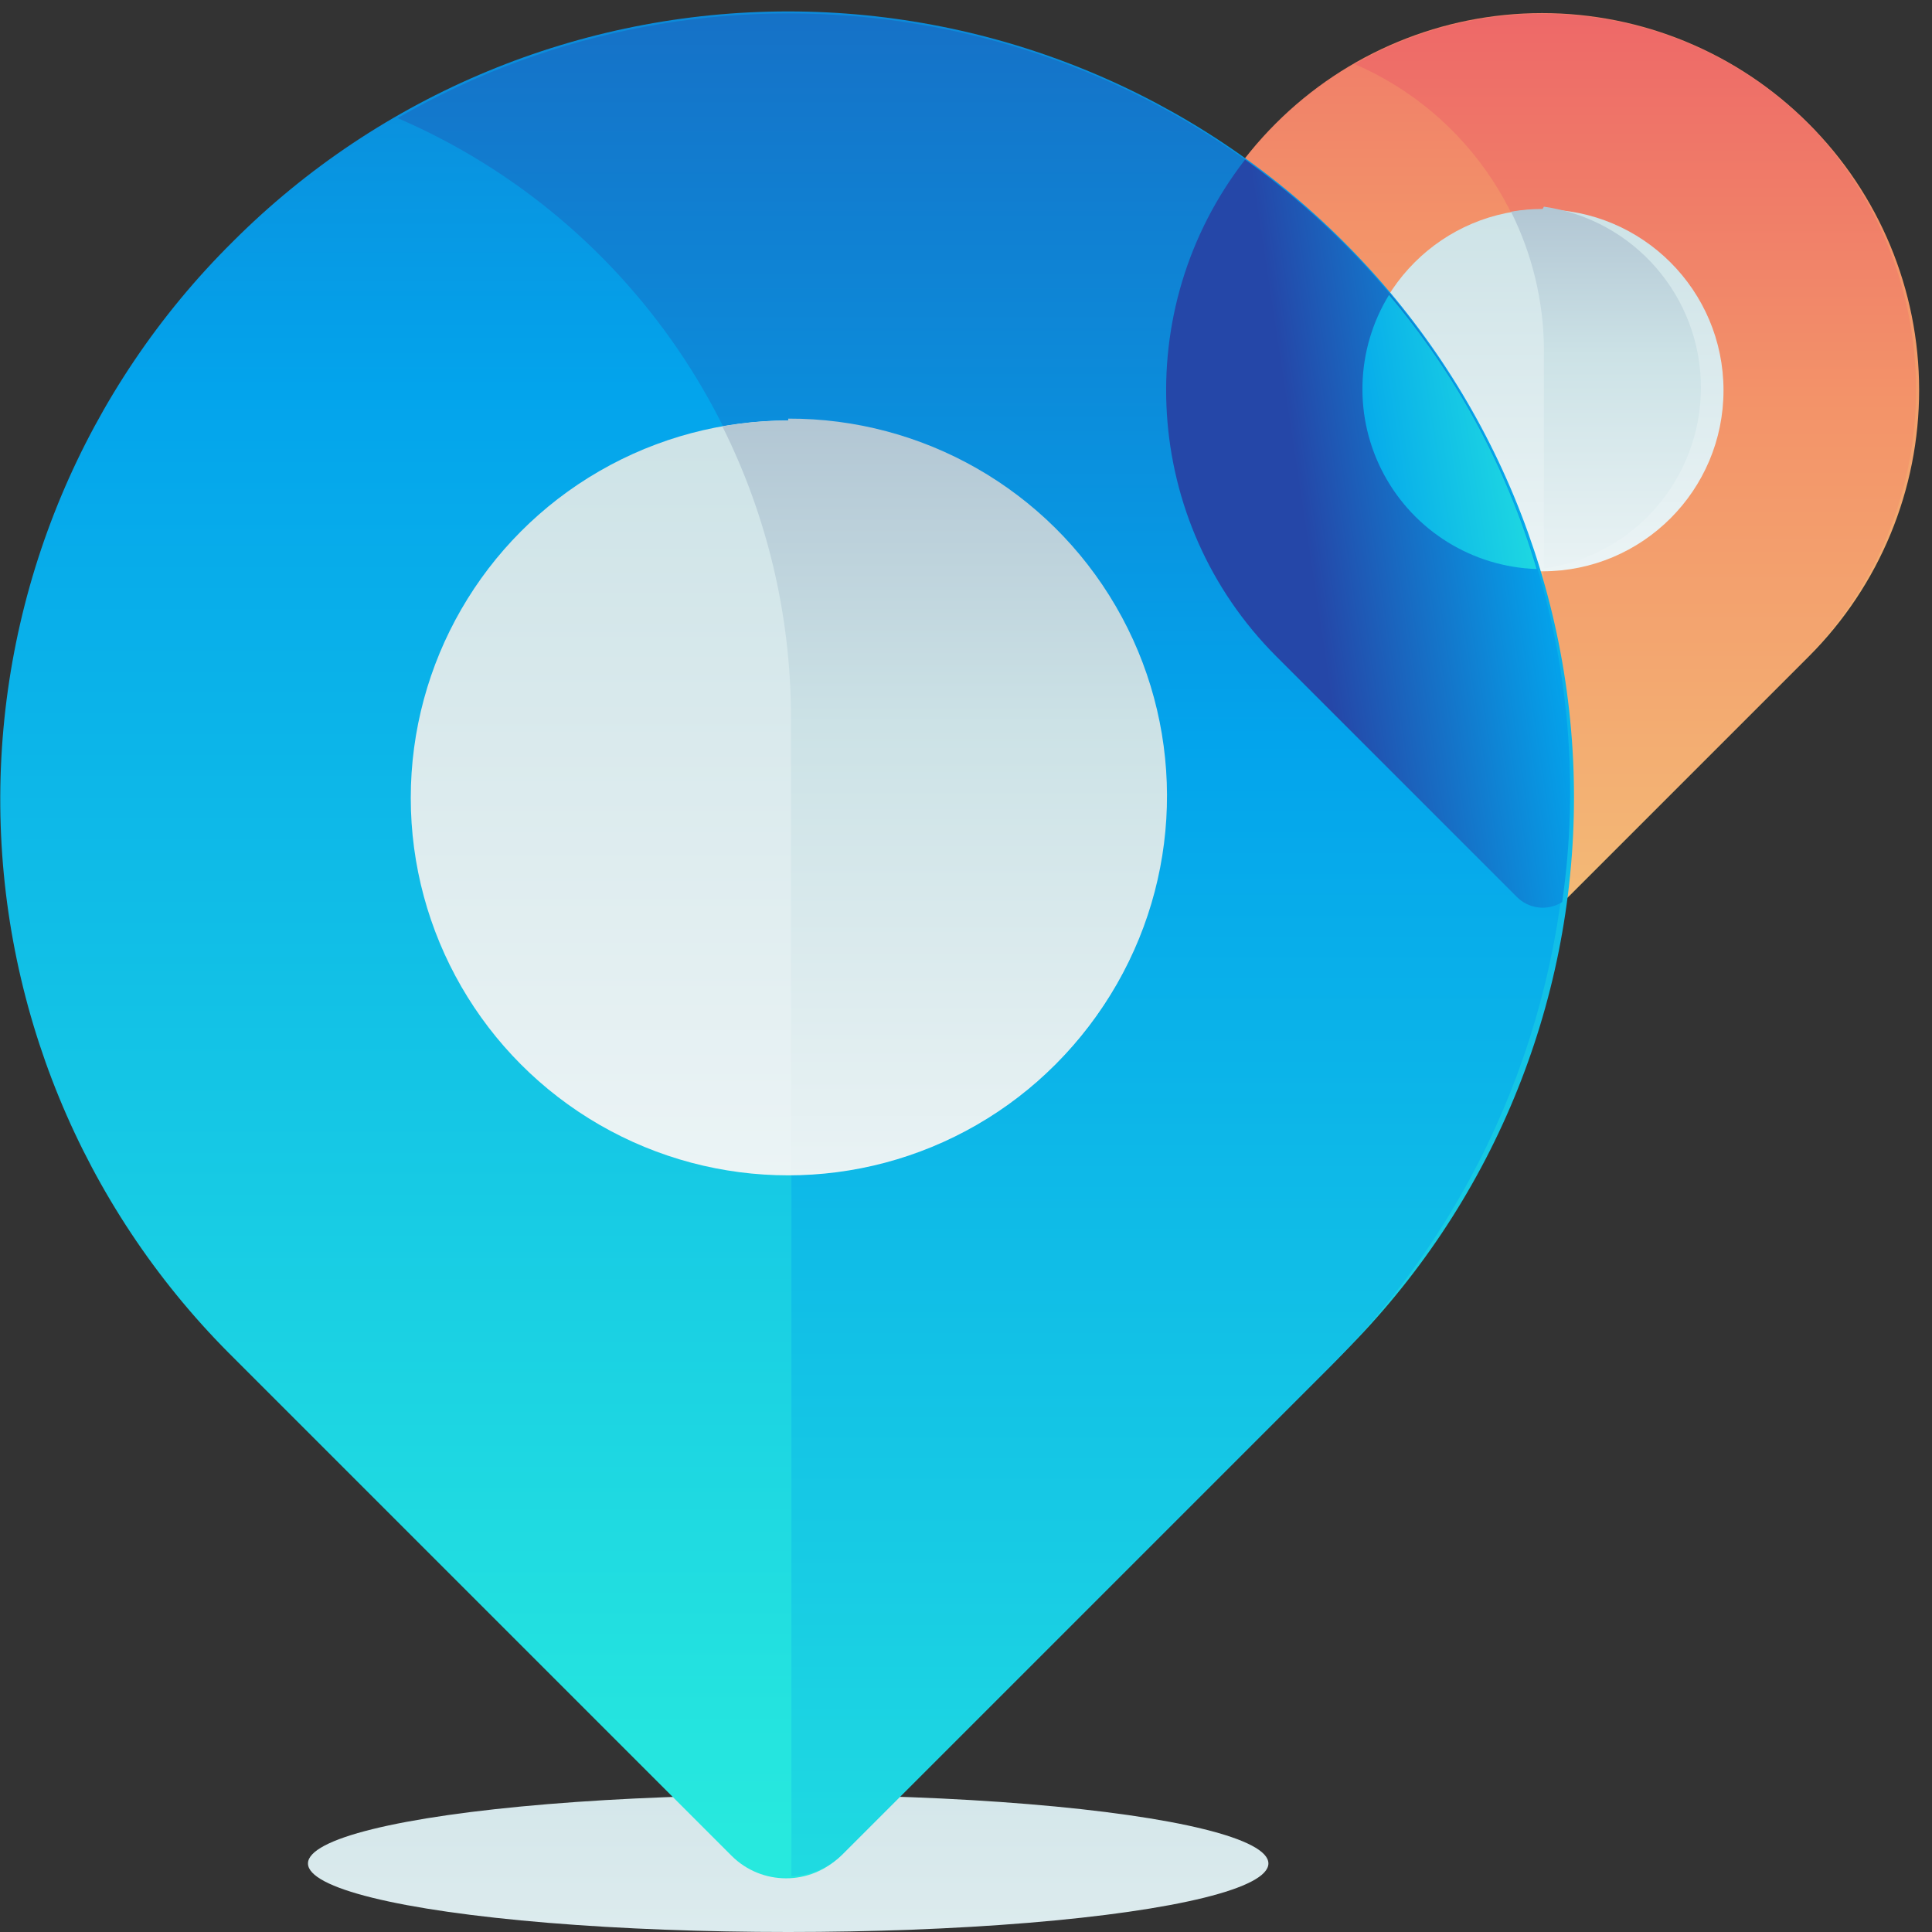
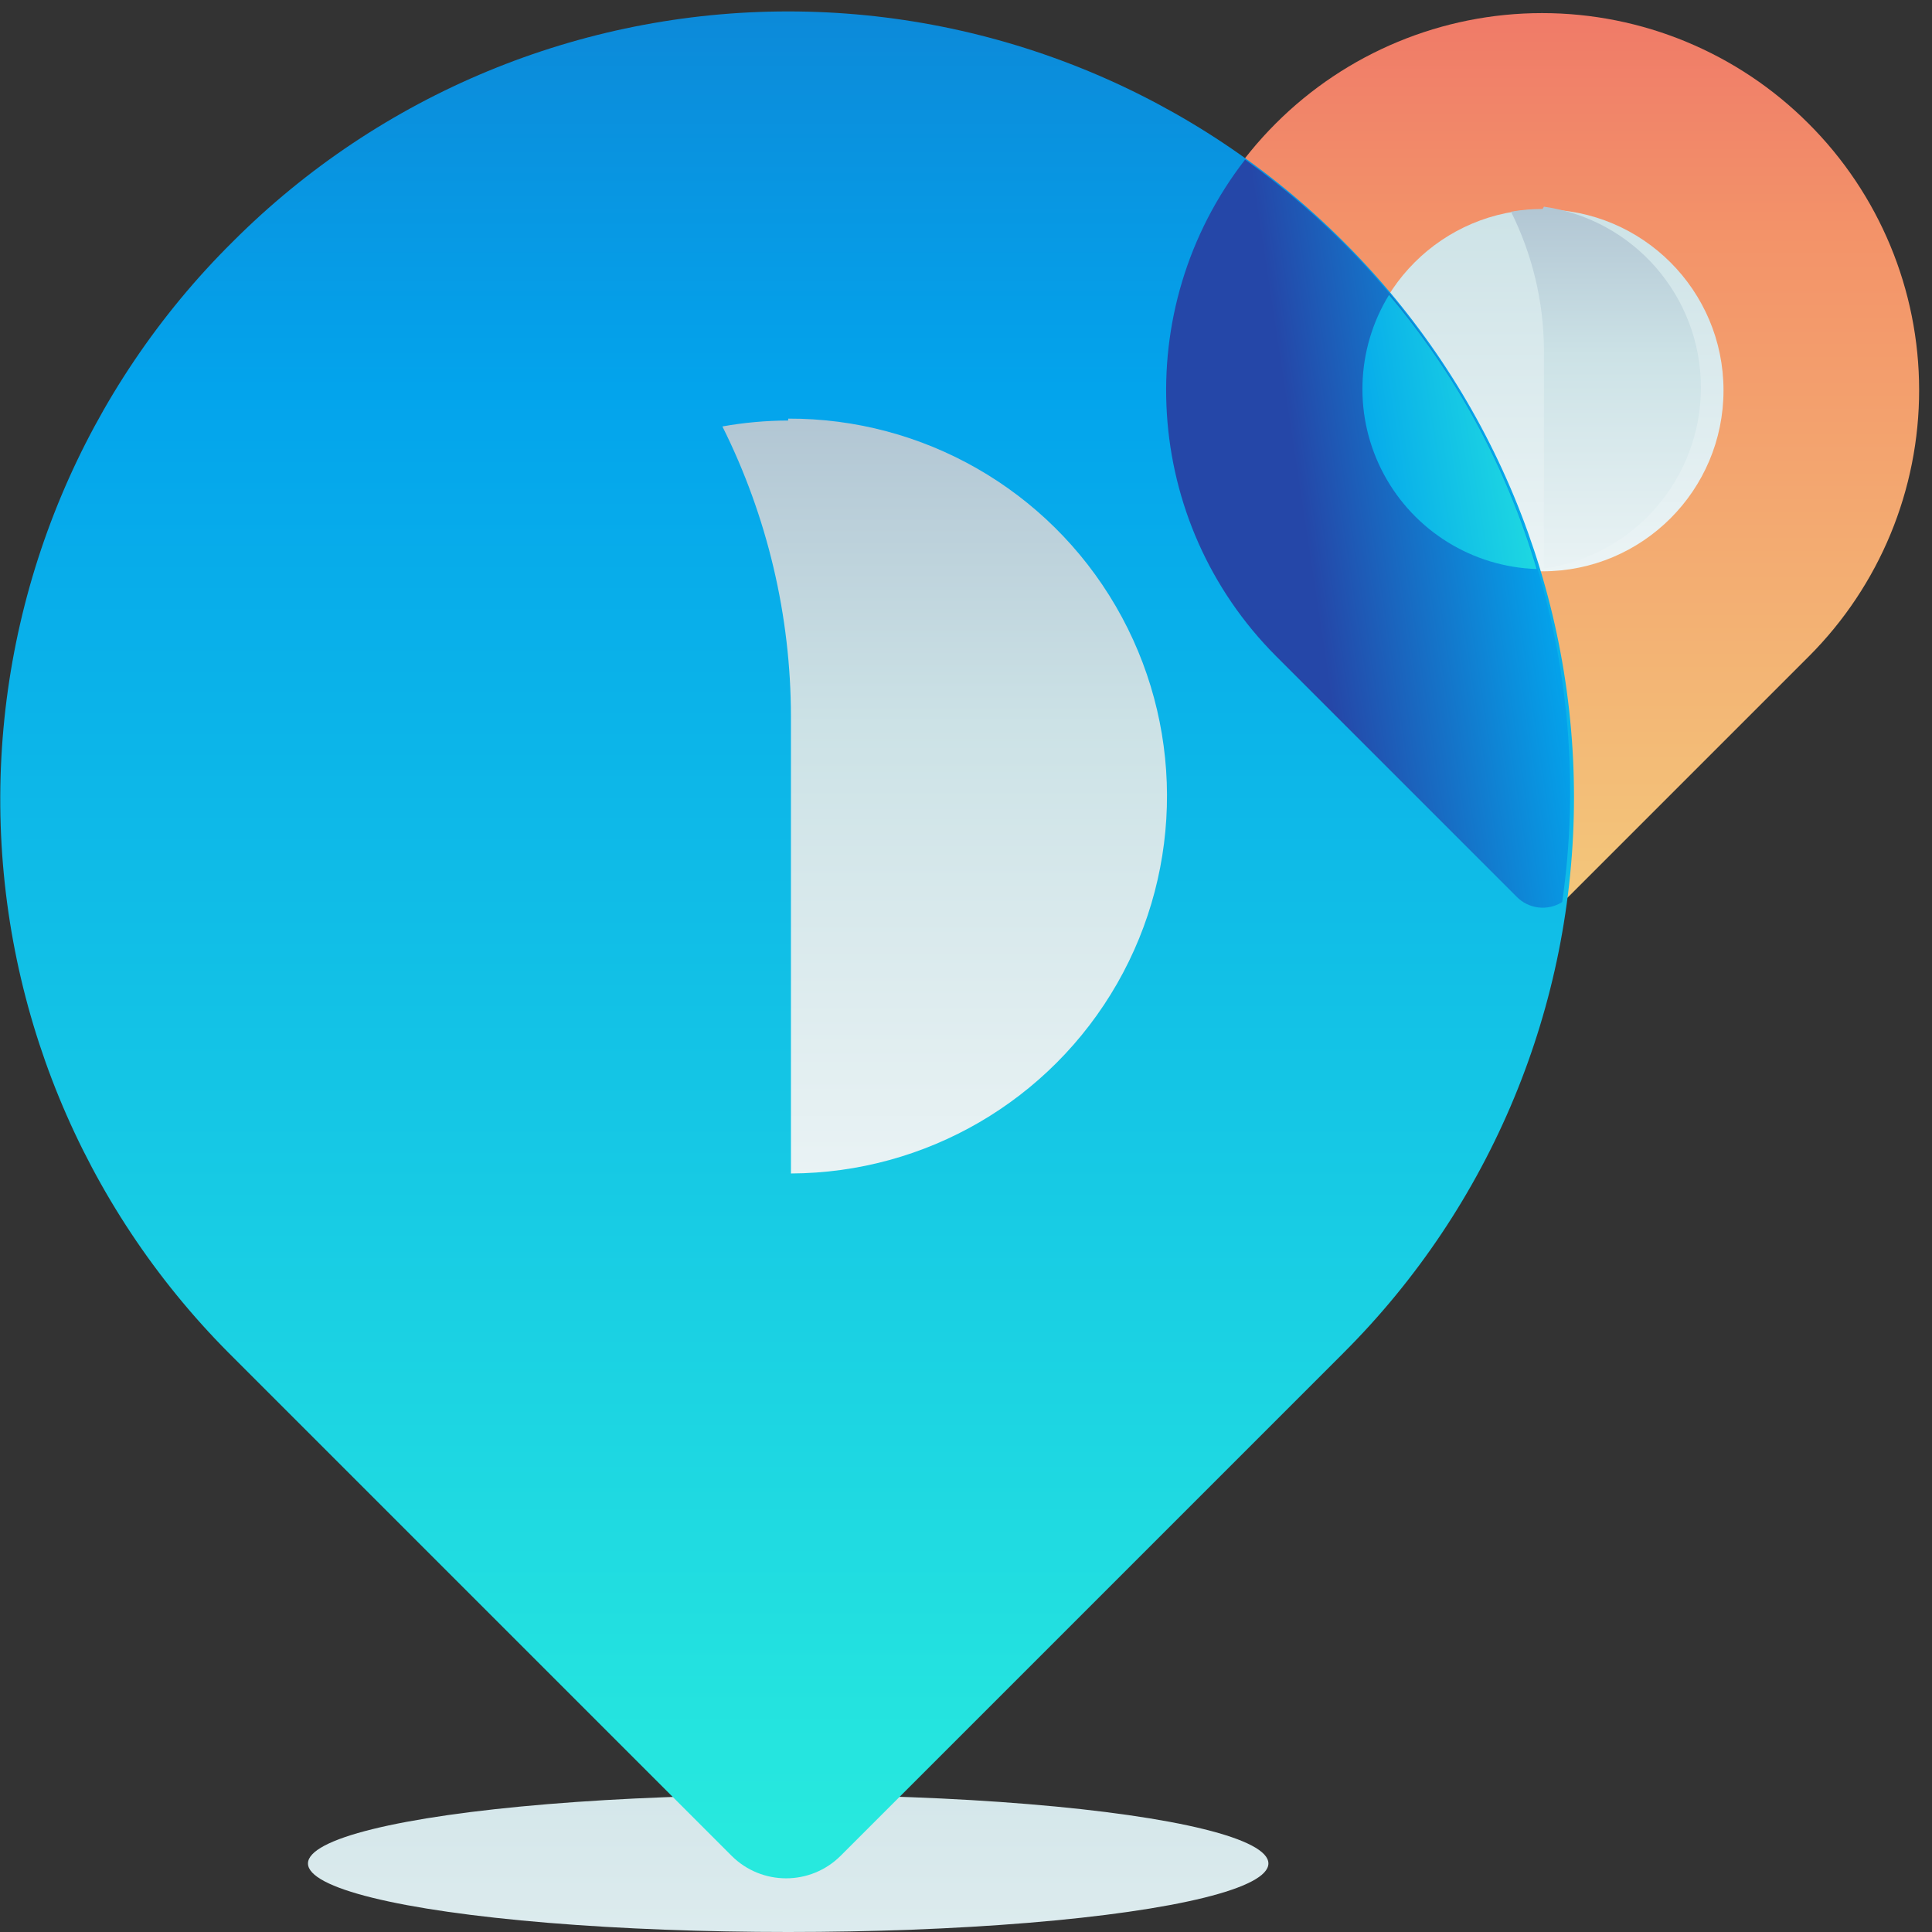
<svg xmlns="http://www.w3.org/2000/svg" xmlns:xlink="http://www.w3.org/1999/xlink" height="59" viewBox="0 0 59 59" width="59">
  <rect x="0" y="0" width="59" height="59" fill="#333333" stroke="none" />
  <linearGradient id="a">
    <stop offset="0" stop-color="#f3c57a" />
    <stop offset=".49" stop-color="#f39369" />
    <stop offset="1" stop-color="#e94867" />
  </linearGradient>
  <linearGradient id="b" x1="50.045%" x2="50.045%" xlink:href="#a" y1="97.244%" y2="-51.047%" />
  <linearGradient id="c" x1="50.062%" x2="50.062%" xlink:href="#a" y1="115.295%" y2="-26.912%" />
  <linearGradient id="d">
    <stop offset="0" stop-color="#fff" />
    <stop offset=".52" stop-color="#cce2e6" />
    <stop offset="1" stop-color="#8fa1bb" />
  </linearGradient>
  <linearGradient id="e" x1="50%" x2="50%" xlink:href="#d" y1="164.646%" y2="-158.333%" />
  <linearGradient id="f" x1="55.827%" x2="55.827%" xlink:href="#d" y1="144.444%" y2="-54.293%" />
  <linearGradient id="g" x1="50%" x2="50%" xlink:href="#d" y1="550%" y2="-720.667%" />
  <linearGradient id="h">
    <stop offset="0" stop-color="#27e9de" />
    <stop offset=".52" stop-color="#03a4ec" />
    <stop offset="1" stop-color="#2547a8" />
  </linearGradient>
  <linearGradient id="i" x1="50.066%" x2="50.066%" xlink:href="#h" y1="97.173%" y2="-50.922%" />
  <linearGradient id="j" x1="49.995%" x2="49.995%" xlink:href="#h" y1="115.281%" y2="-26.884%" />
  <linearGradient id="k" x1="138.879%" x2="38.711%" xlink:href="#h" y1="28.767%" y2="53.198%" />
  <linearGradient id="l" x1="116.895%" x2="-113.455%" xlink:href="#h" y1="34.667%" y2="91%" />
  <linearGradient id="m" x1="50%" x2="50%" xlink:href="#d" y1="164.649%" y2="-158.111%" />
  <linearGradient id="n" x1="49.948%" x2="49.948%" xlink:href="#d" y1="143.947%" y2="-54.661%" />
  <g fill="none">
    <path d="m55.242 20.042-7.34 7.34c-.212.214-.501.334-.802.334s-.59-.12-.802-.334l-7.34-7.34c-2.159-2.157-3.372-5.083-3.372-8.135 0-3.052 1.213-5.978 3.372-8.135 2.157-2.159 5.083-3.372 8.135-3.372 3.052 0 5.978 1.213 8.135 3.372 2.161 2.155 3.377 5.08 3.379 8.132.003 3.052-1.208 5.979-3.365 8.138z" fill="url(#b)" />
-     <path d="m41.372 1.958c3.5 1.514 5.765 4.964 5.763 8.777v16.967c.282-.009.551-.124.753-.321l7.116-7.116c4.517-4.431 4.696-11.648.405-16.298-3.66-3.819-9.453-4.648-14.037-2.009z" fill="url(#c)" />
    <circle cx="47.107" cy="11.921" fill="url(#e)" r="5.526" />
    <path d="m47.107 6.381c-.323 0-.645.028-.963.084.649 1.301.993 2.732 1.005 4.186v6.712c2.751-.392 4.794-2.747 4.794-5.526 0-2.778-2.043-5.134-4.794-5.526z" fill="url(#f)" />
    <ellipse cx="24.07" cy="56.907" fill="url(#g)" rx="14.665" ry="2.093" />
    <path d="m41.023 41.321-15.349 15.349c-.921.921-2.414.921-3.335 0l-15.349-15.349c-4.493-4.514-7.006-10.631-6.982-17.0.024-6.369 2.581-12.468 7.108-16.948 4.496-4.497 10.594-7.024 16.953-7.024 6.359 0 12.458 2.527 16.953 7.024 4.51 4.498 7.045 10.605 7.045 16.974s-2.535 12.477-7.045 16.974z" fill="url(#i)" />
-     <path d="m12.14 3.605c7.3 3.152 12.028 10.342 12.028 18.293v35.4c.593-.02 1.157-.264 1.577-.684l14.833-14.833c9.293-9.293 9.907-24.46.837-33.963-7.623-7.979-19.71-9.719-29.274-4.214z" fill="url(#j)" />
-     <path d="m38.023 4.874c-3.546 4.574-3.14 11.071.949 15.167l7.34 7.34c.367.378.949.448 1.395.167 1.036-7.194-1.284-14.465-6.293-19.73-1.036-1.085-2.171-2.071-3.391-2.944z" fill="url(#k)" />
+     <path d="m38.023 4.874c-3.546 4.574-3.14 11.071.949 15.167l7.34 7.34c.367.378.949.448 1.395.167 1.036-7.194-1.284-14.465-6.293-19.73-1.036-1.085-2.171-2.071-3.391-2.944" fill="url(#k)" />
    <path d="m42.419 9.005c-1.025 1.669-1.085 3.758-.156 5.483s2.705 2.826 4.663 2.889c-.906-3.073-2.441-5.924-4.507-8.372z" fill="url(#l)" />
-     <circle cx="24.07" cy="24.367" fill="url(#m)" r="11.526" />
    <path d="m24.07 12.842c-.674.002-1.346.062-2.009.181 1.374 2.752 2.09 5.785 2.093 8.86v13.953c4.118-.015 7.915-2.226 9.961-5.799 2.046-3.574 2.03-7.967-.042-11.526-2.072-3.559-5.885-5.741-10.002-5.727z" fill="url(#n)" />
  </g>
</svg>